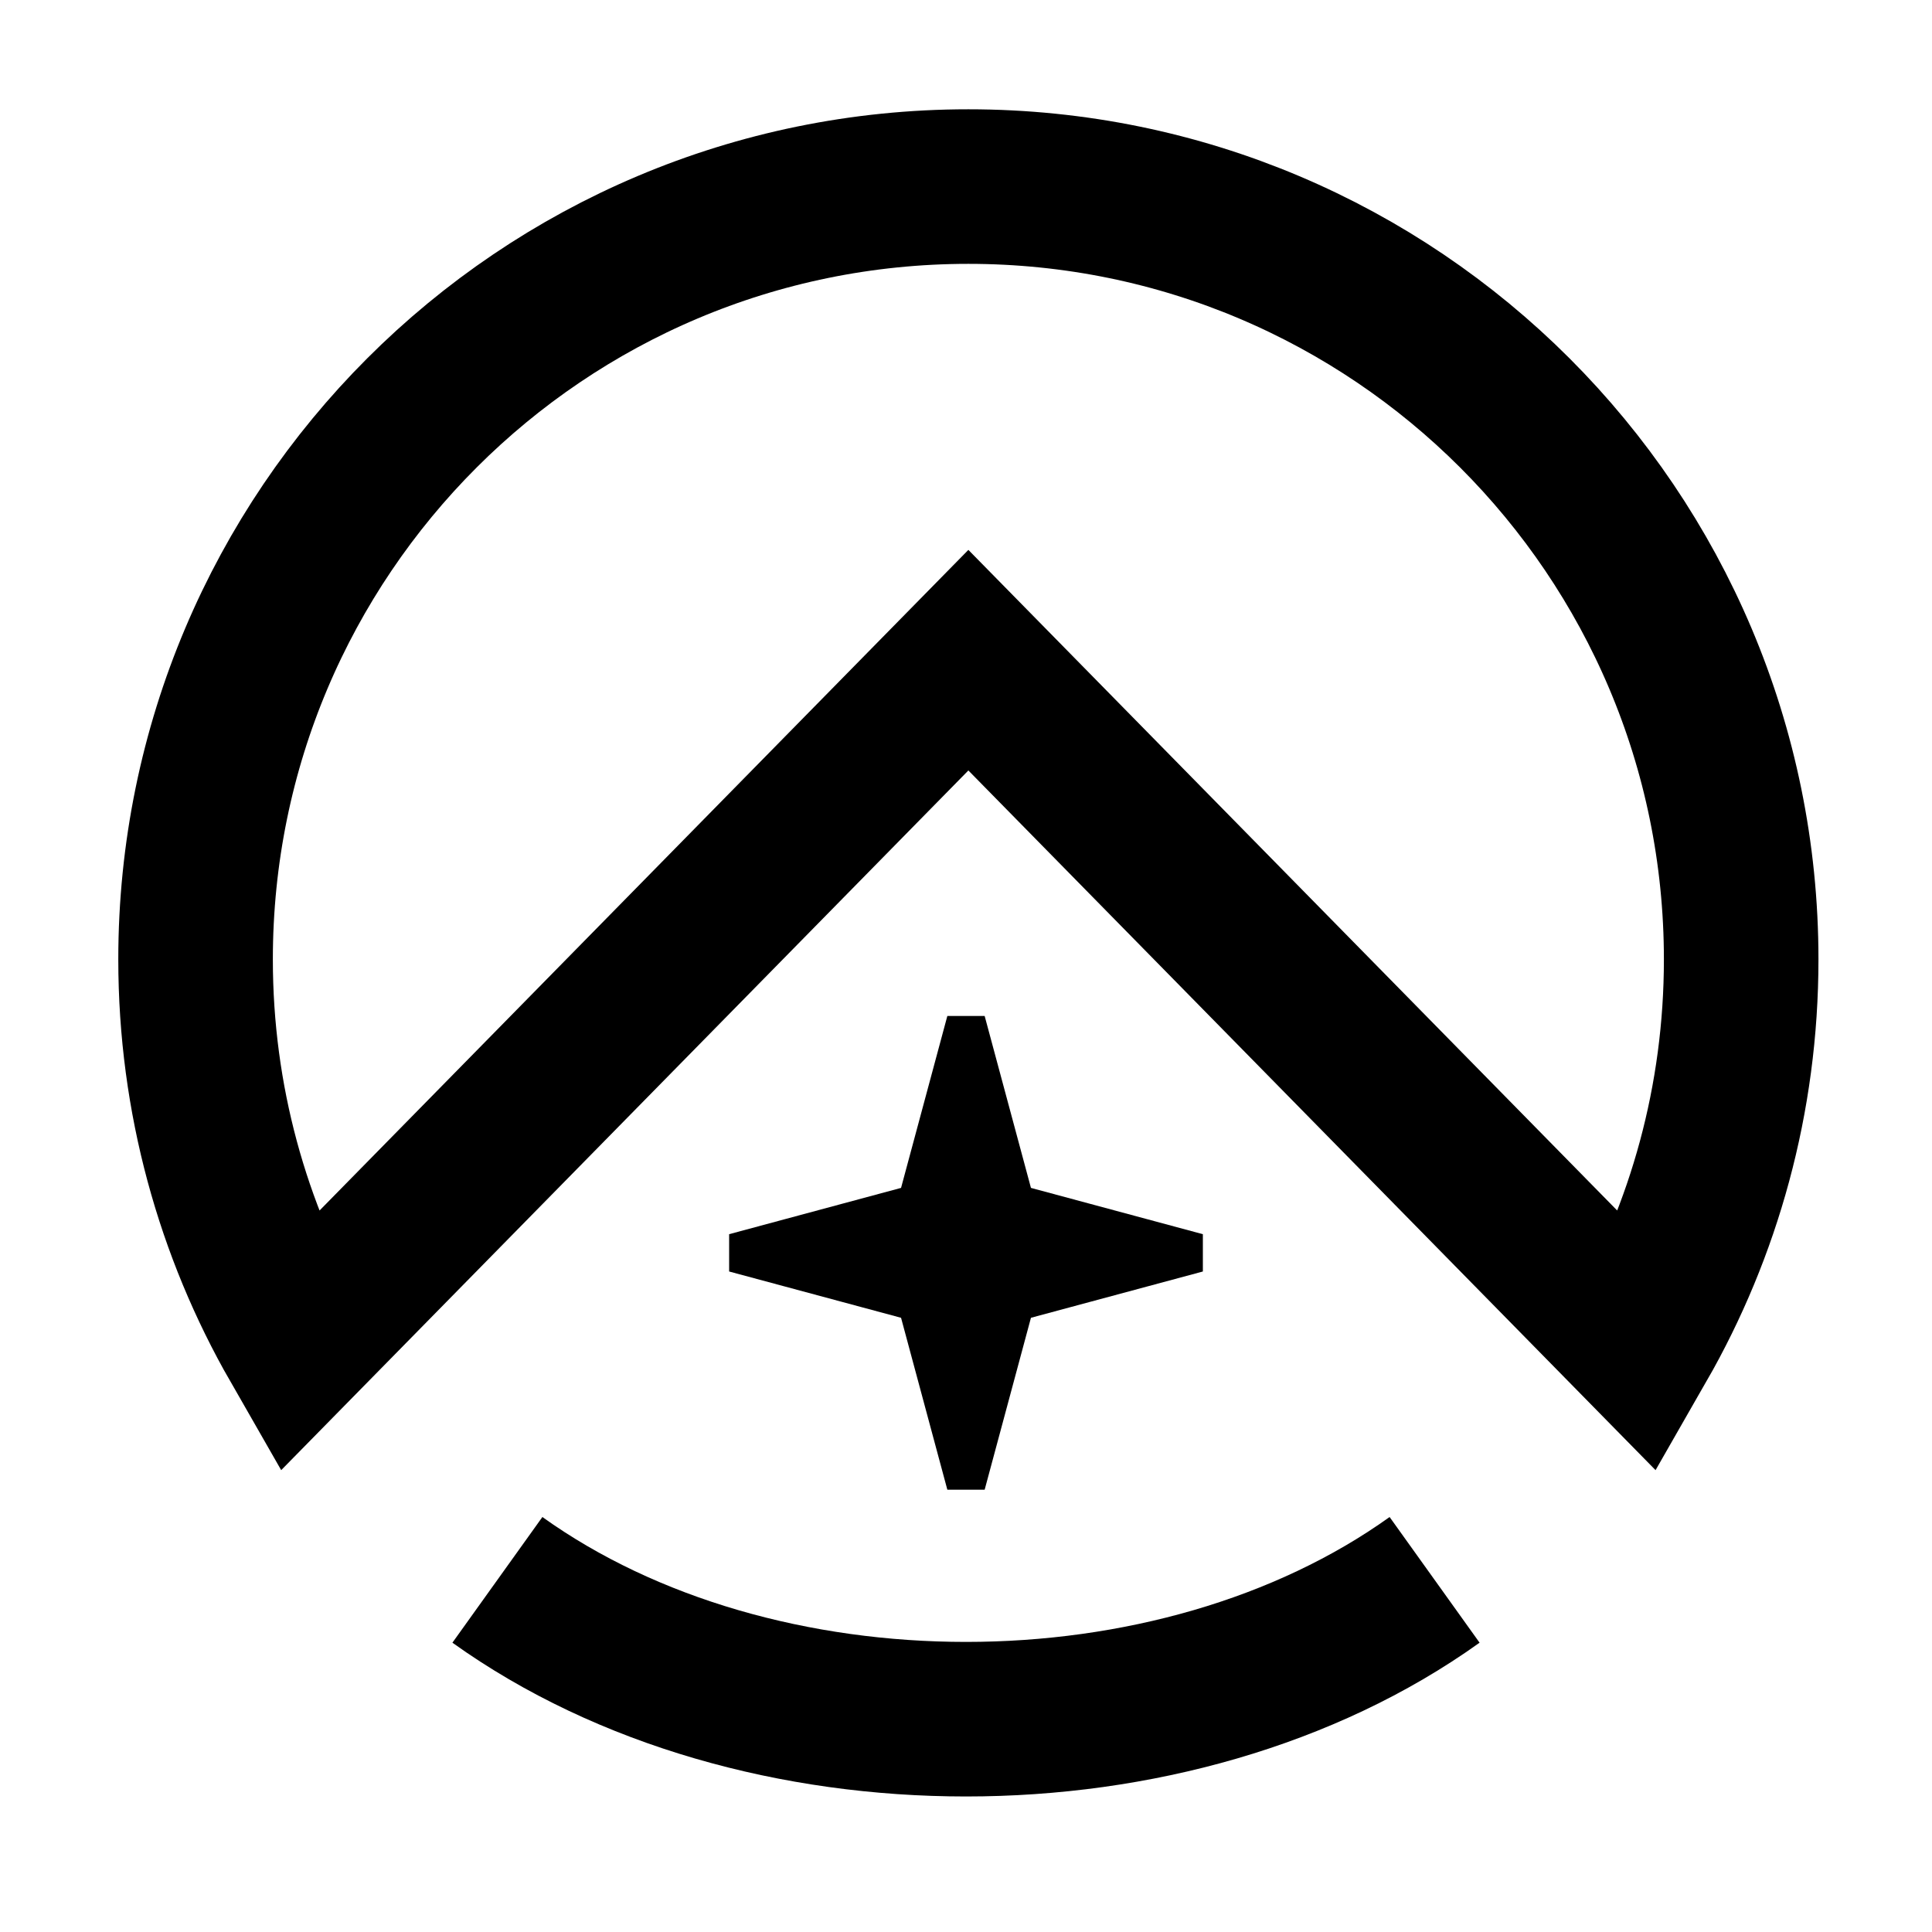
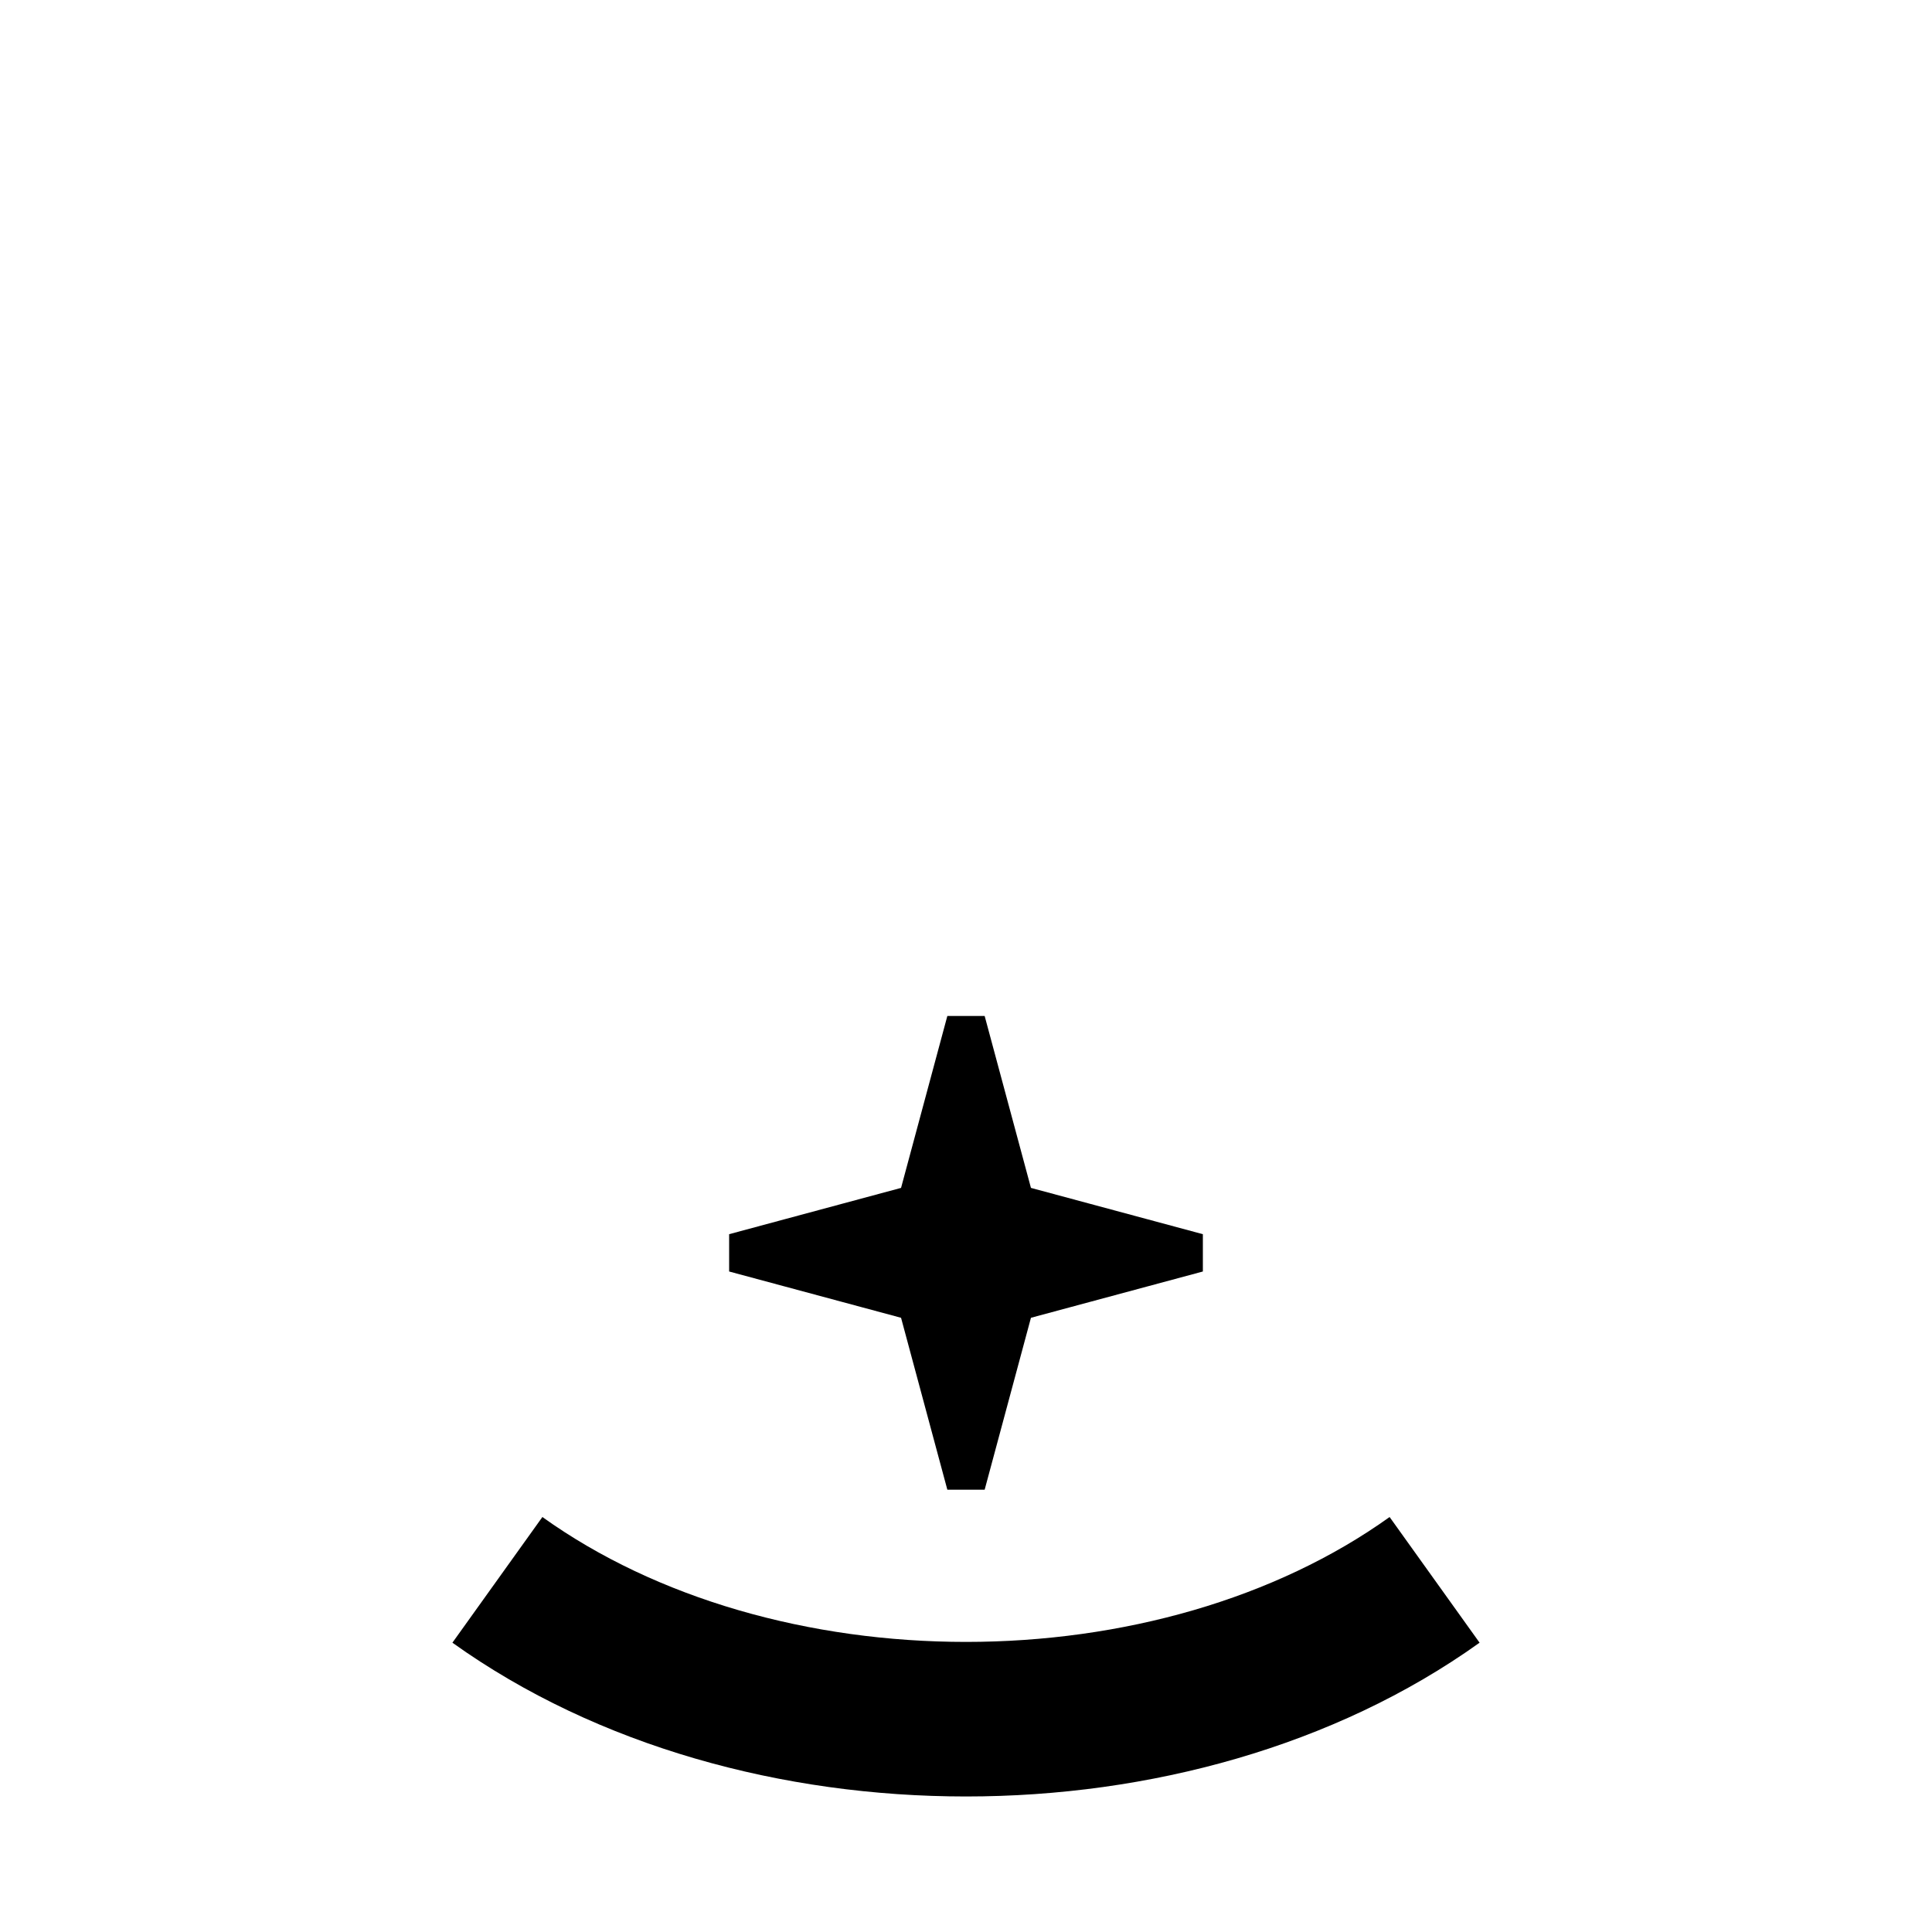
<svg xmlns="http://www.w3.org/2000/svg" xmlns:ns1="https://boxy-svg.com" viewBox="0 0 500 500">
-   <path d="M 450.614 248.285 C 450.614 284.444 441.018 318.361 424.235 347.63 L 250.614 170.853 L 76.993 347.63 C 60.21 318.361 50.614 284.444 50.614 248.285 C 50.614 137.828 140.157 48.285 250.614 48.285 C 361.071 48.285 450.614 137.828 450.614 248.285 Z" style="fill-rule: nonzero; fill: none; paint-order: fill; stroke: currentColor; stroke-width: 40px;" />
  <path d="M 371.272 408.865 C 304.114 456.948 195.886 456.948 128.727 408.865" style="stroke: currentColor; fill: none; stroke-width: 40px;" />
  <path d="M 250 226.987 L 500 481.987 L 0 481.987 L 250 226.987 Z" style="fill: none; stroke-width: 50px;" ns1:shape="triangle 0 226.987 500 255 0.5 0 1@28b28fbf" />
  <path d="M 250 264.234 L 262.728 311.506 L 310 324.234 L 262.728 336.962 L 250 384.234 L 237.272 336.962 L 190 324.234 L 237.272 311.506 Z" style="fill: currentColor; fill-rule: nonzero; stroke: currentColor; stroke-width: 10px; stroke-linecap: round; stroke-miterlimit: 3;" ns1:shape="star 250 324.234 60 60 0.3 4 1@e6fe49ff" />
</svg>